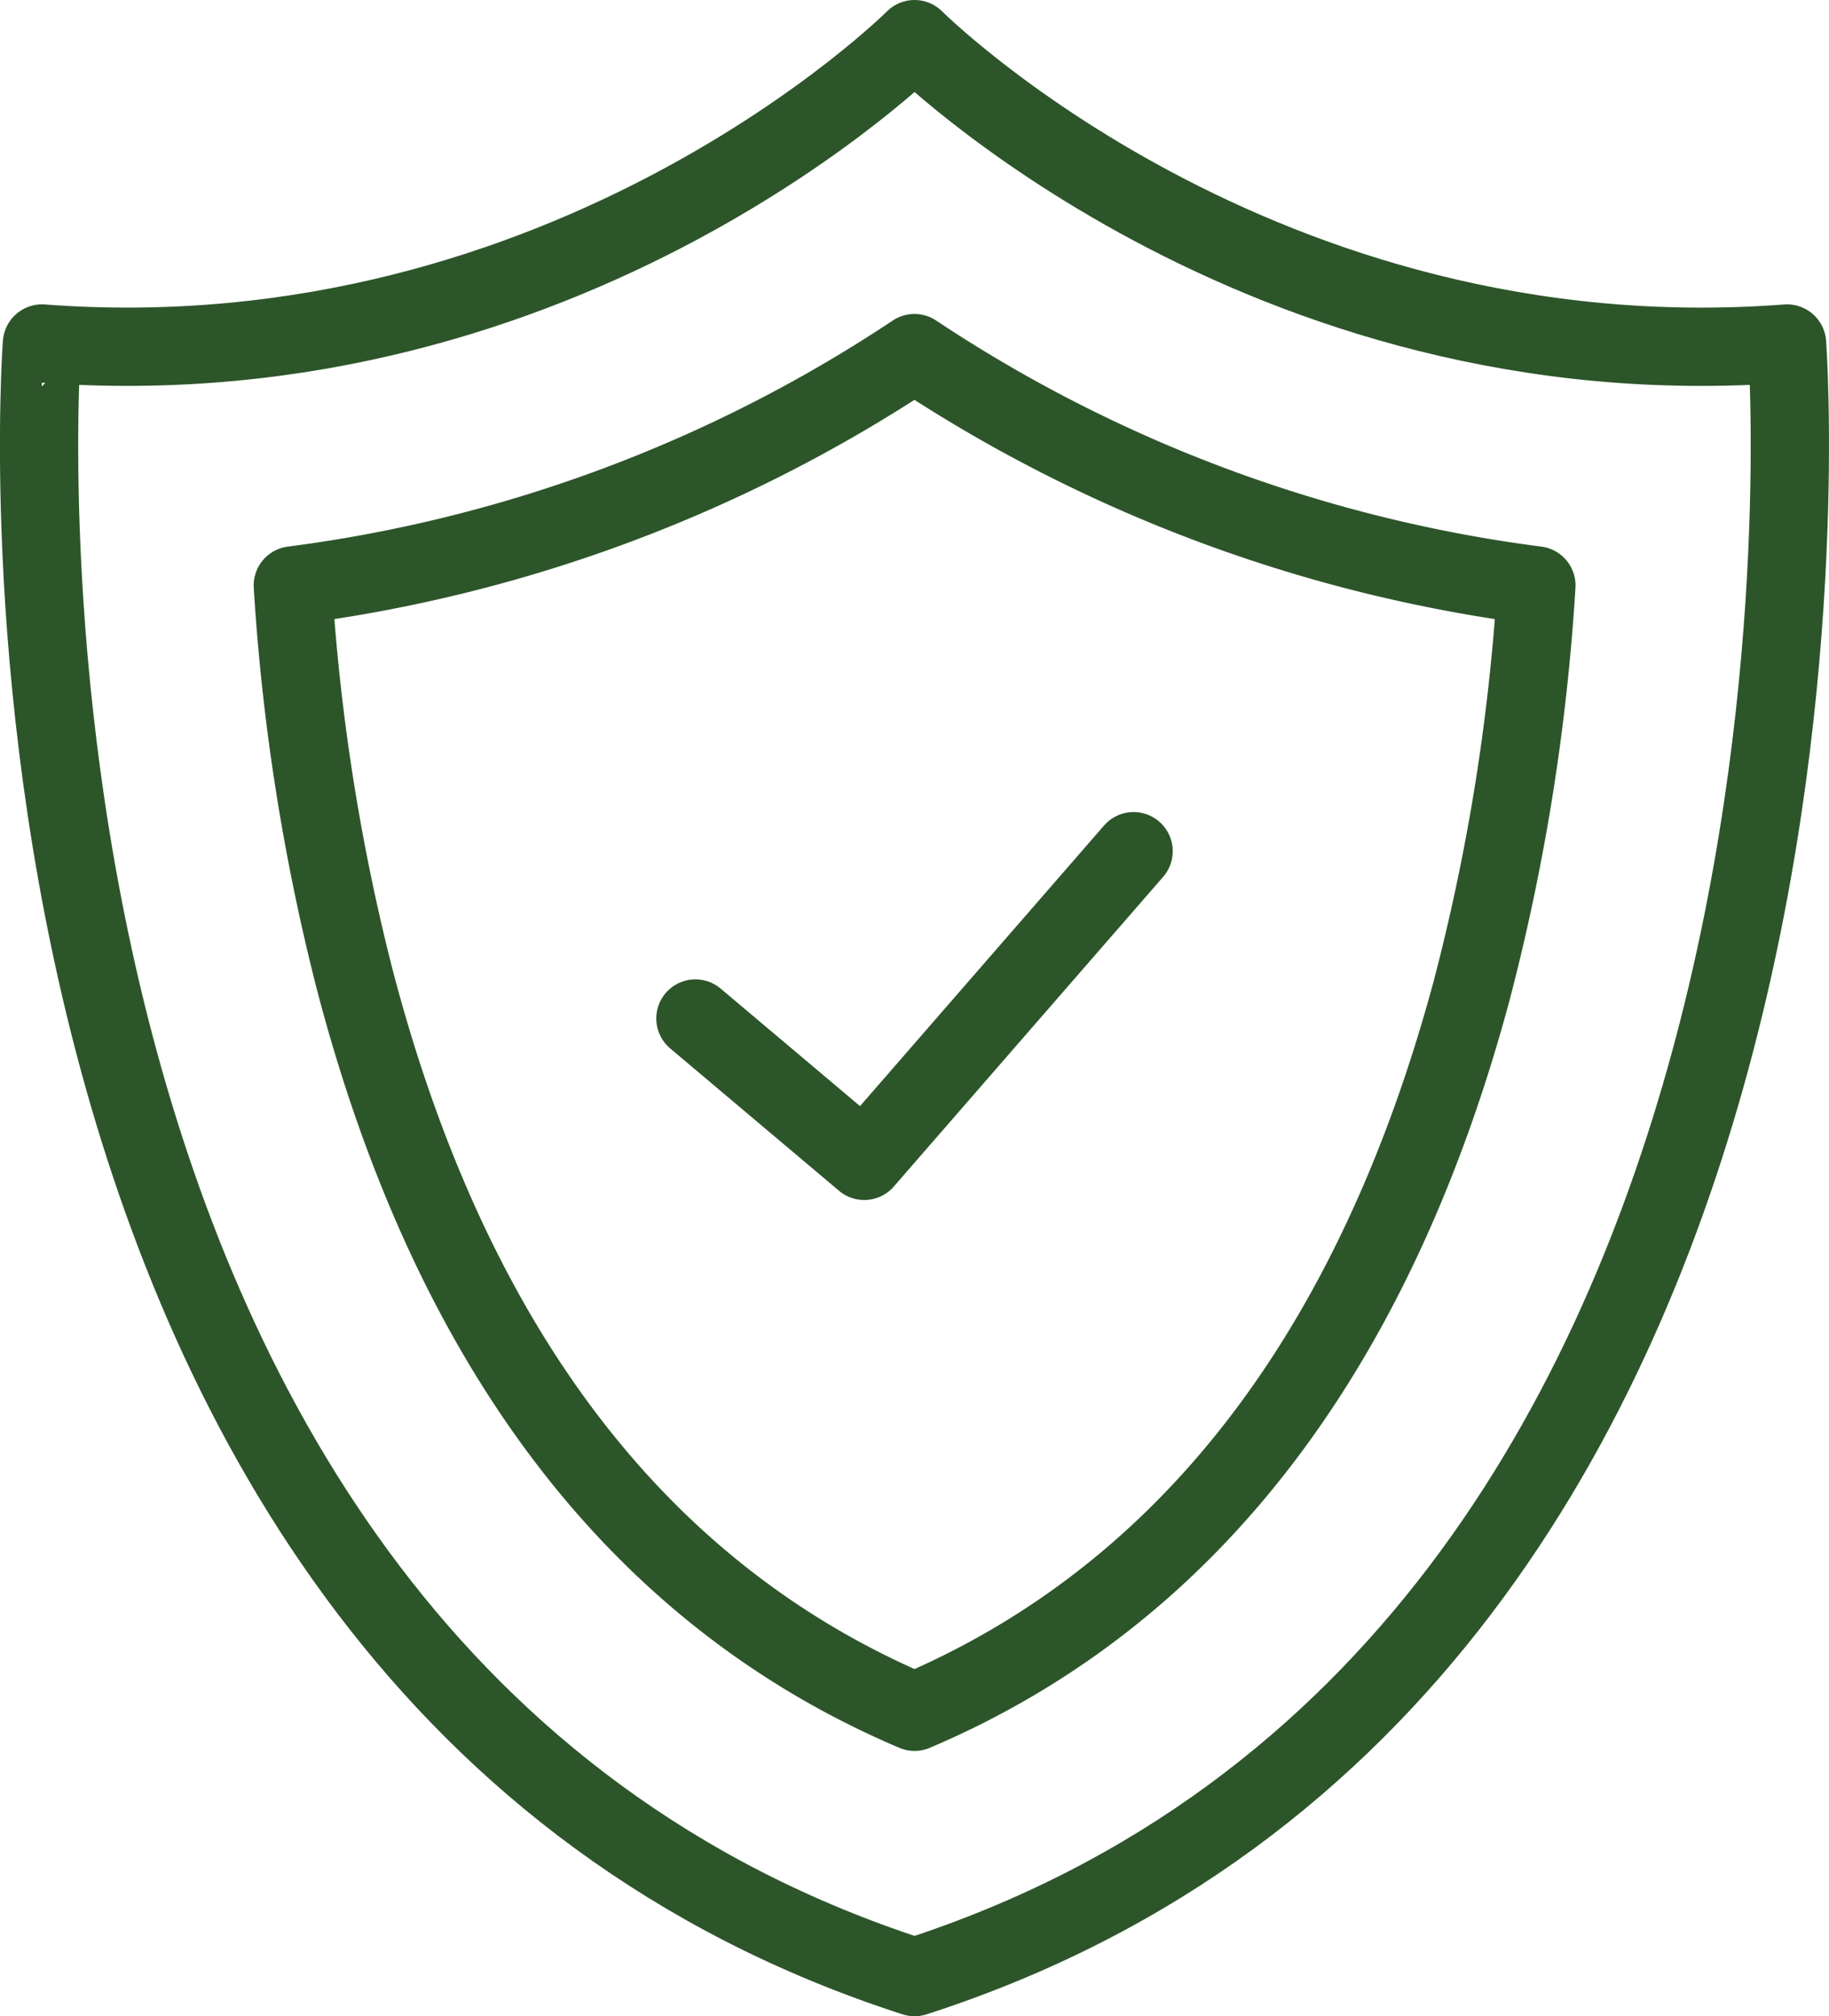
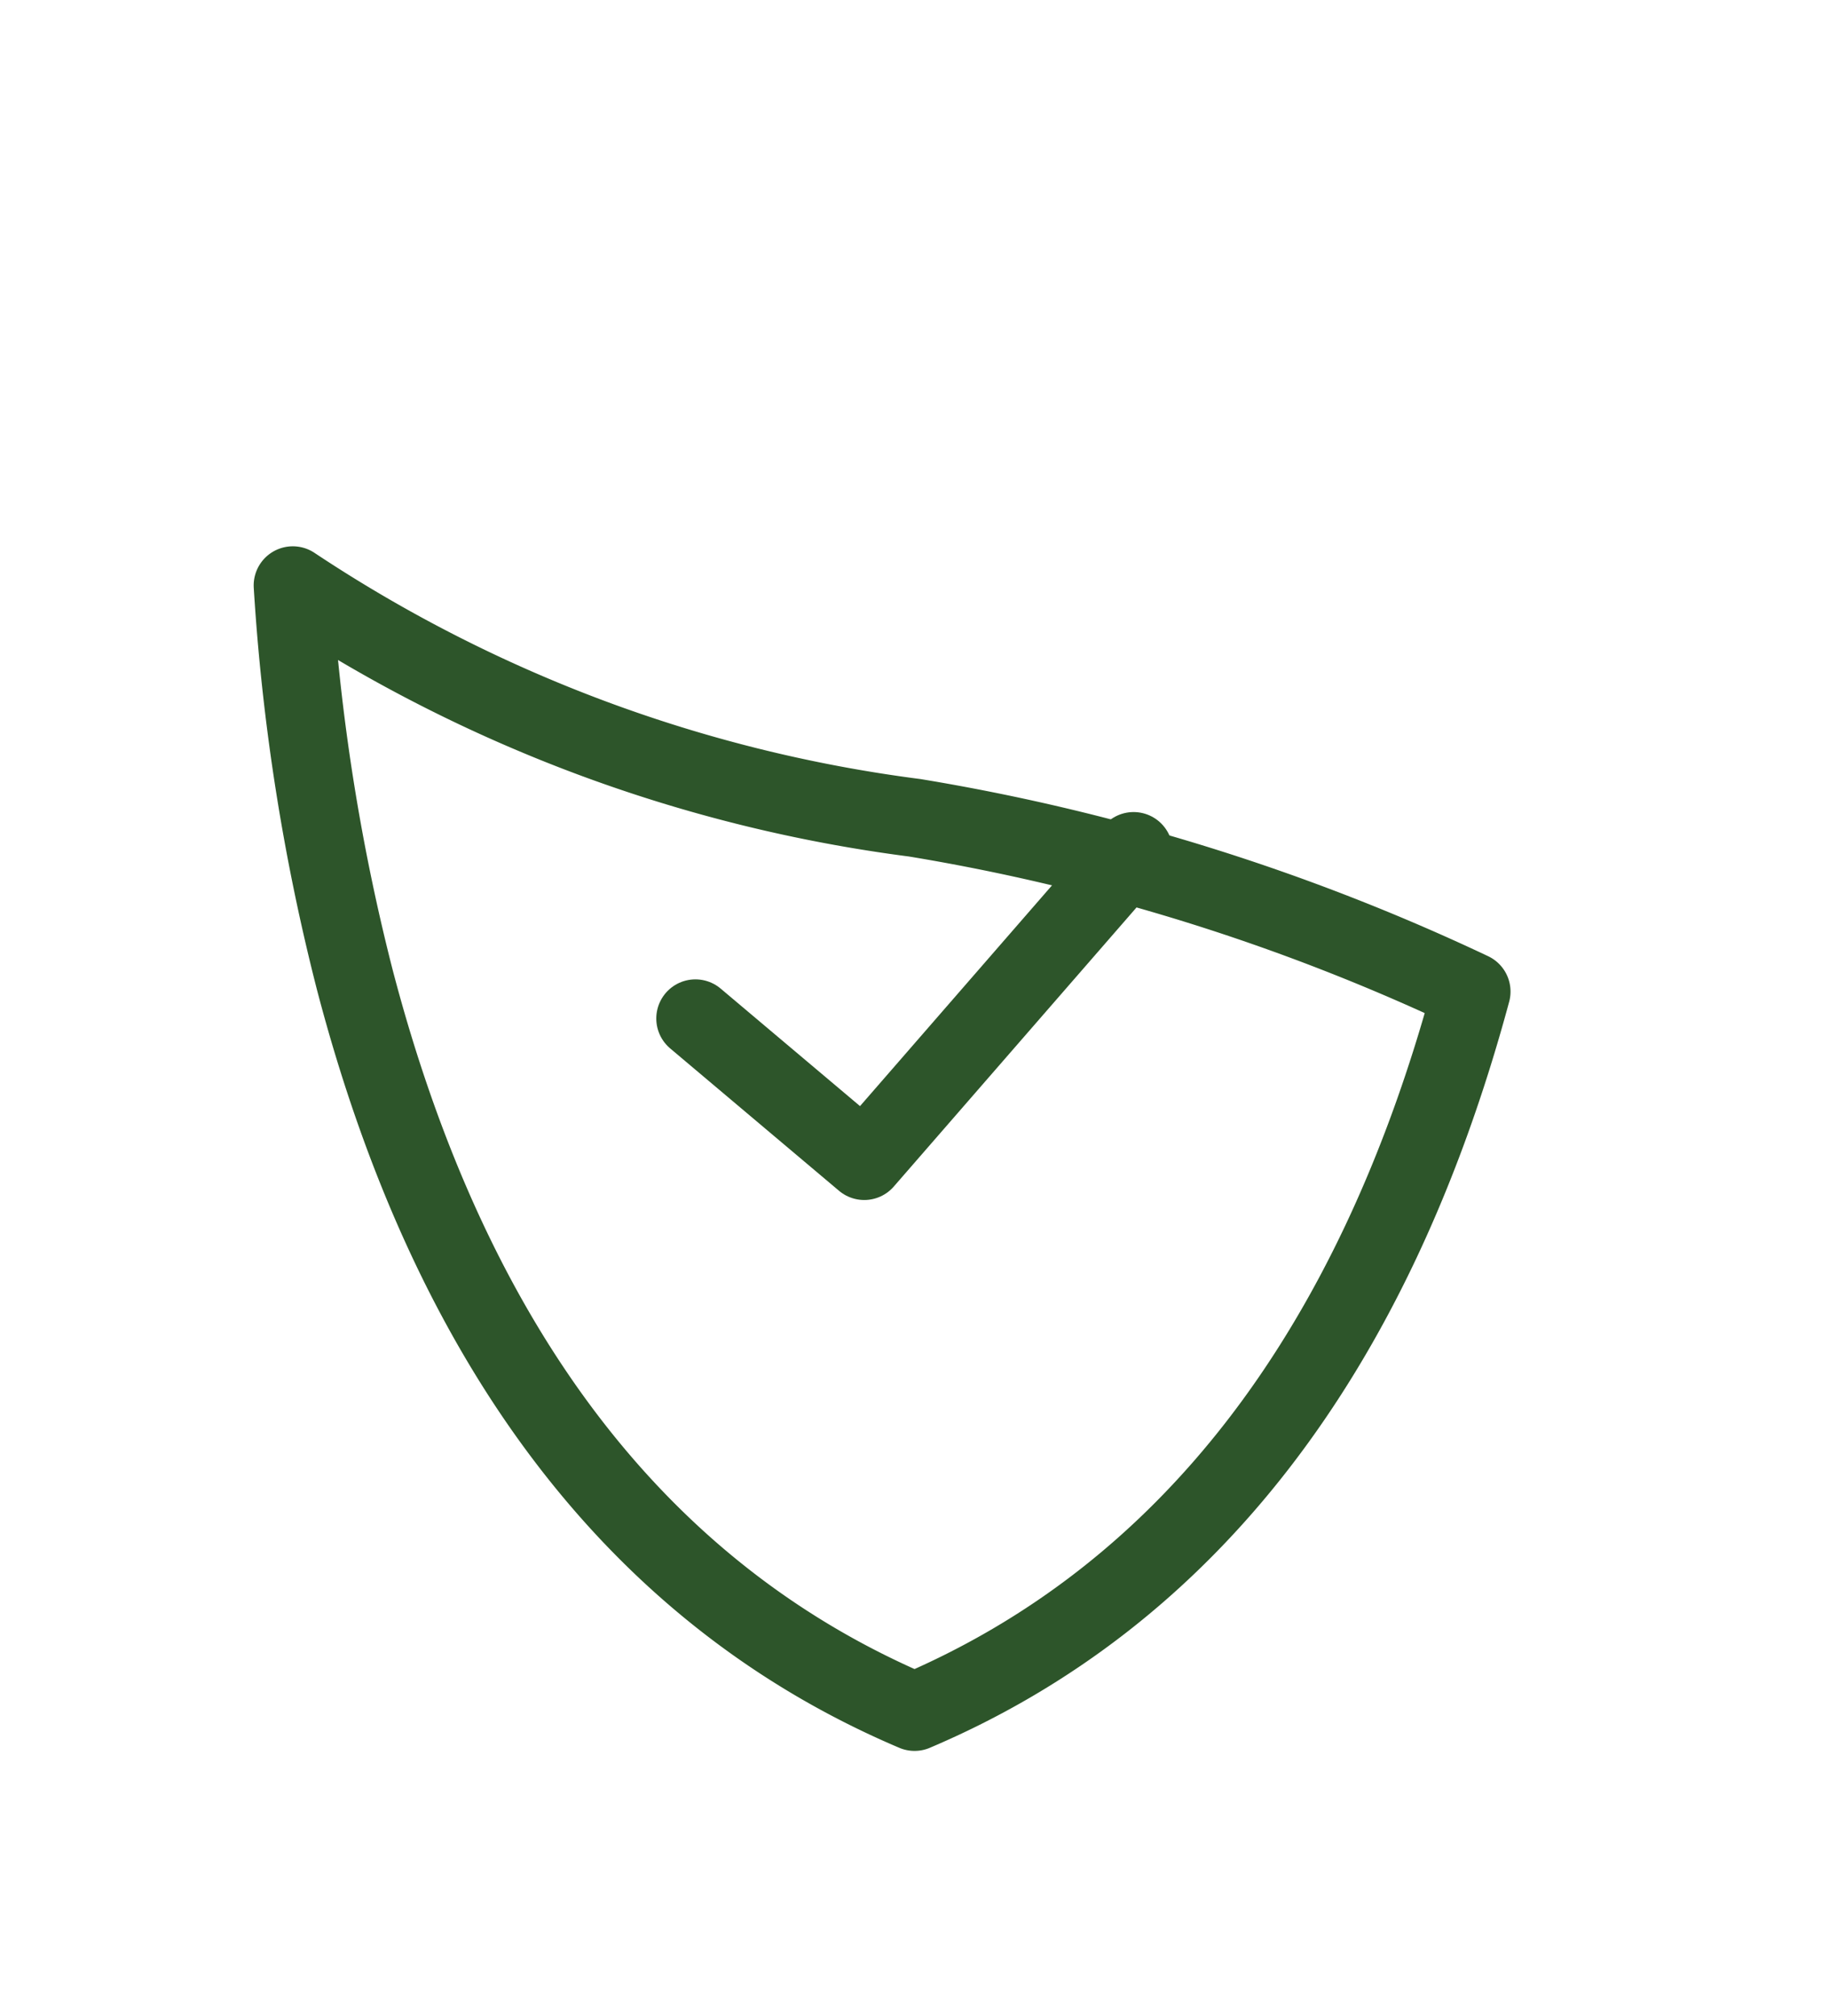
<svg xmlns="http://www.w3.org/2000/svg" viewBox="0 0 175.27 193.17">
  <defs>
    <style>.cls-1{fill:none;stroke:#2d552a;stroke-linecap:round;stroke-linejoin:round;stroke-width:7.5px;}</style>
  </defs>
  <g id="Layer_2" data-name="Layer 2">
    <g id="Ikonice">
      <g id="Bezbedno">
-         <path class="cls-1" d="M87.64,189.42c93.05-30,83.61-156.51,83.61-156.51C120.65,36.77,87.64,3.75,87.64,3.75s-33,33-83.62,29.16C4,32.91-5.42,159.41,87.64,189.42Z" />
-         <path class="cls-1" d="M87.64,164C61.29,152.81,43.26,129.25,34,93.87a202.29,202.29,0,0,1-5.94-37.78A139.86,139.86,0,0,0,87.63,33.83a140,140,0,0,0,59.6,22.26A201.41,201.41,0,0,1,141,95C131.62,129.75,113.69,152.93,87.64,164Z" />
+         <path class="cls-1" d="M87.64,164C61.29,152.81,43.26,129.25,34,93.87a202.29,202.29,0,0,1-5.94-37.78a140,140,0,0,0,59.6,22.26A201.41,201.41,0,0,1,141,95C131.62,129.75,113.69,152.93,87.64,164Z" />
        <polyline class="cls-1" points="66.64 97.58 82.82 111.22 108.63 81.55" />
      </g>
    </g>
  </g>
</svg>